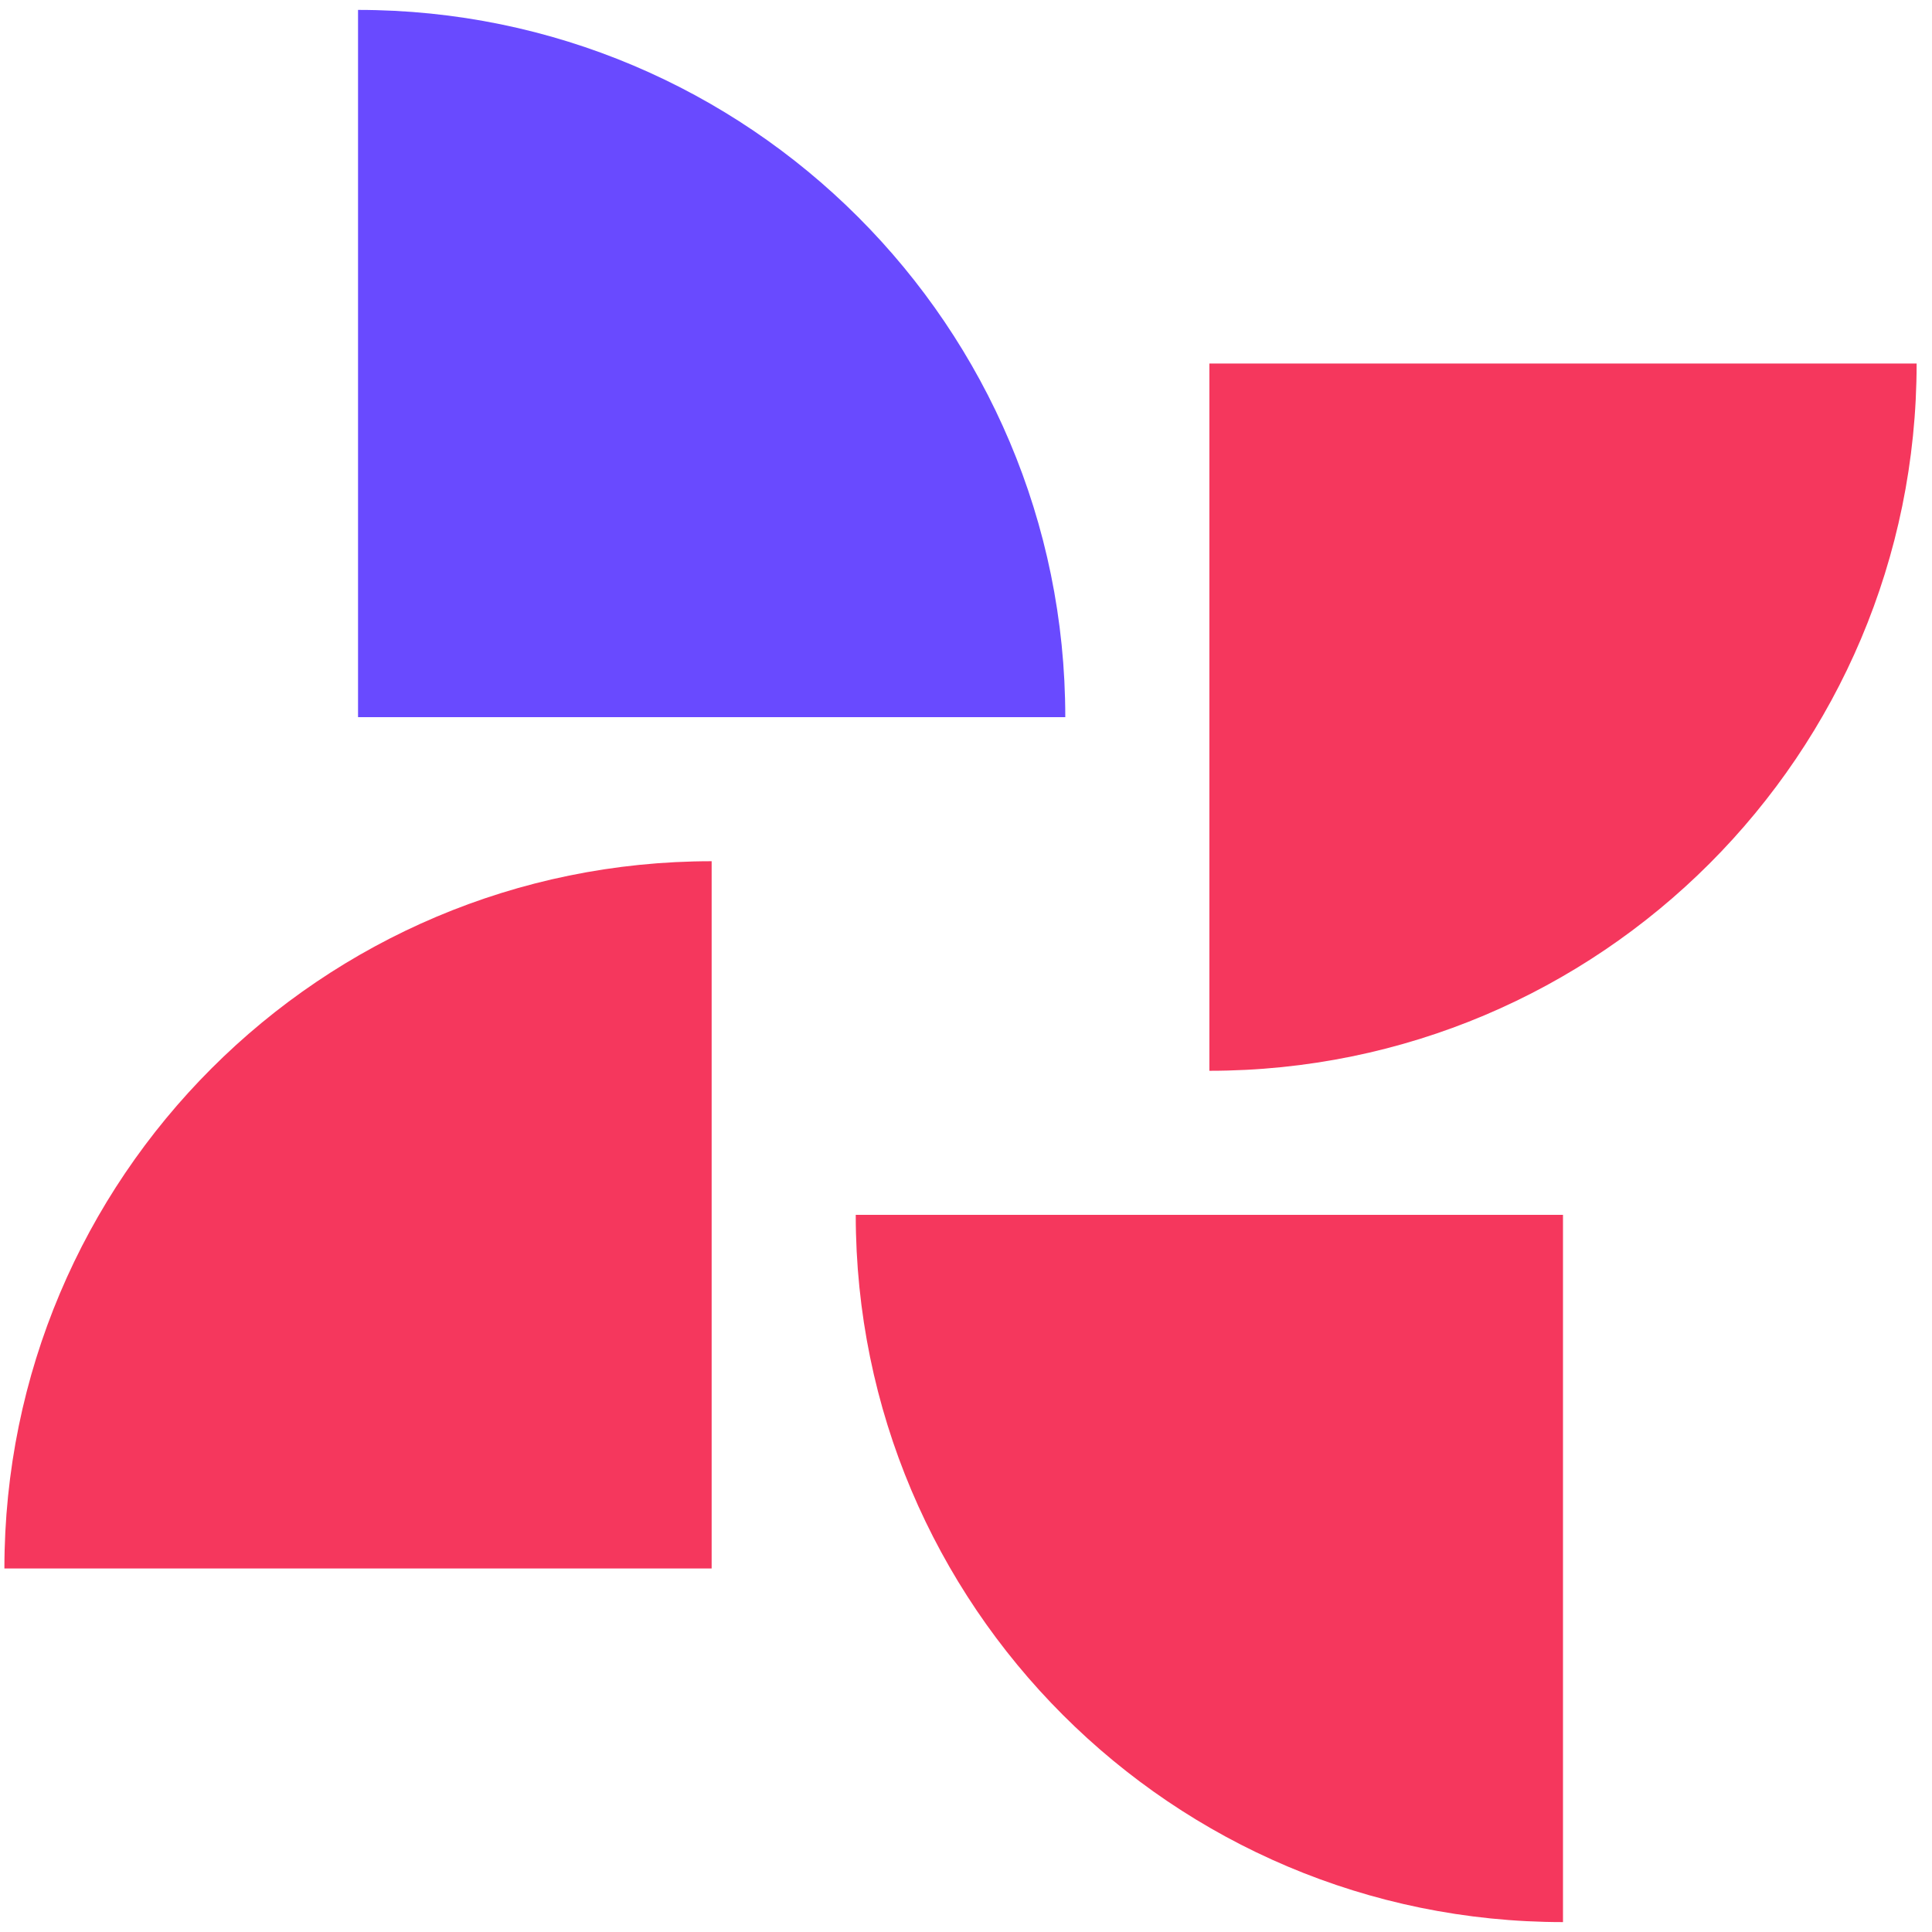
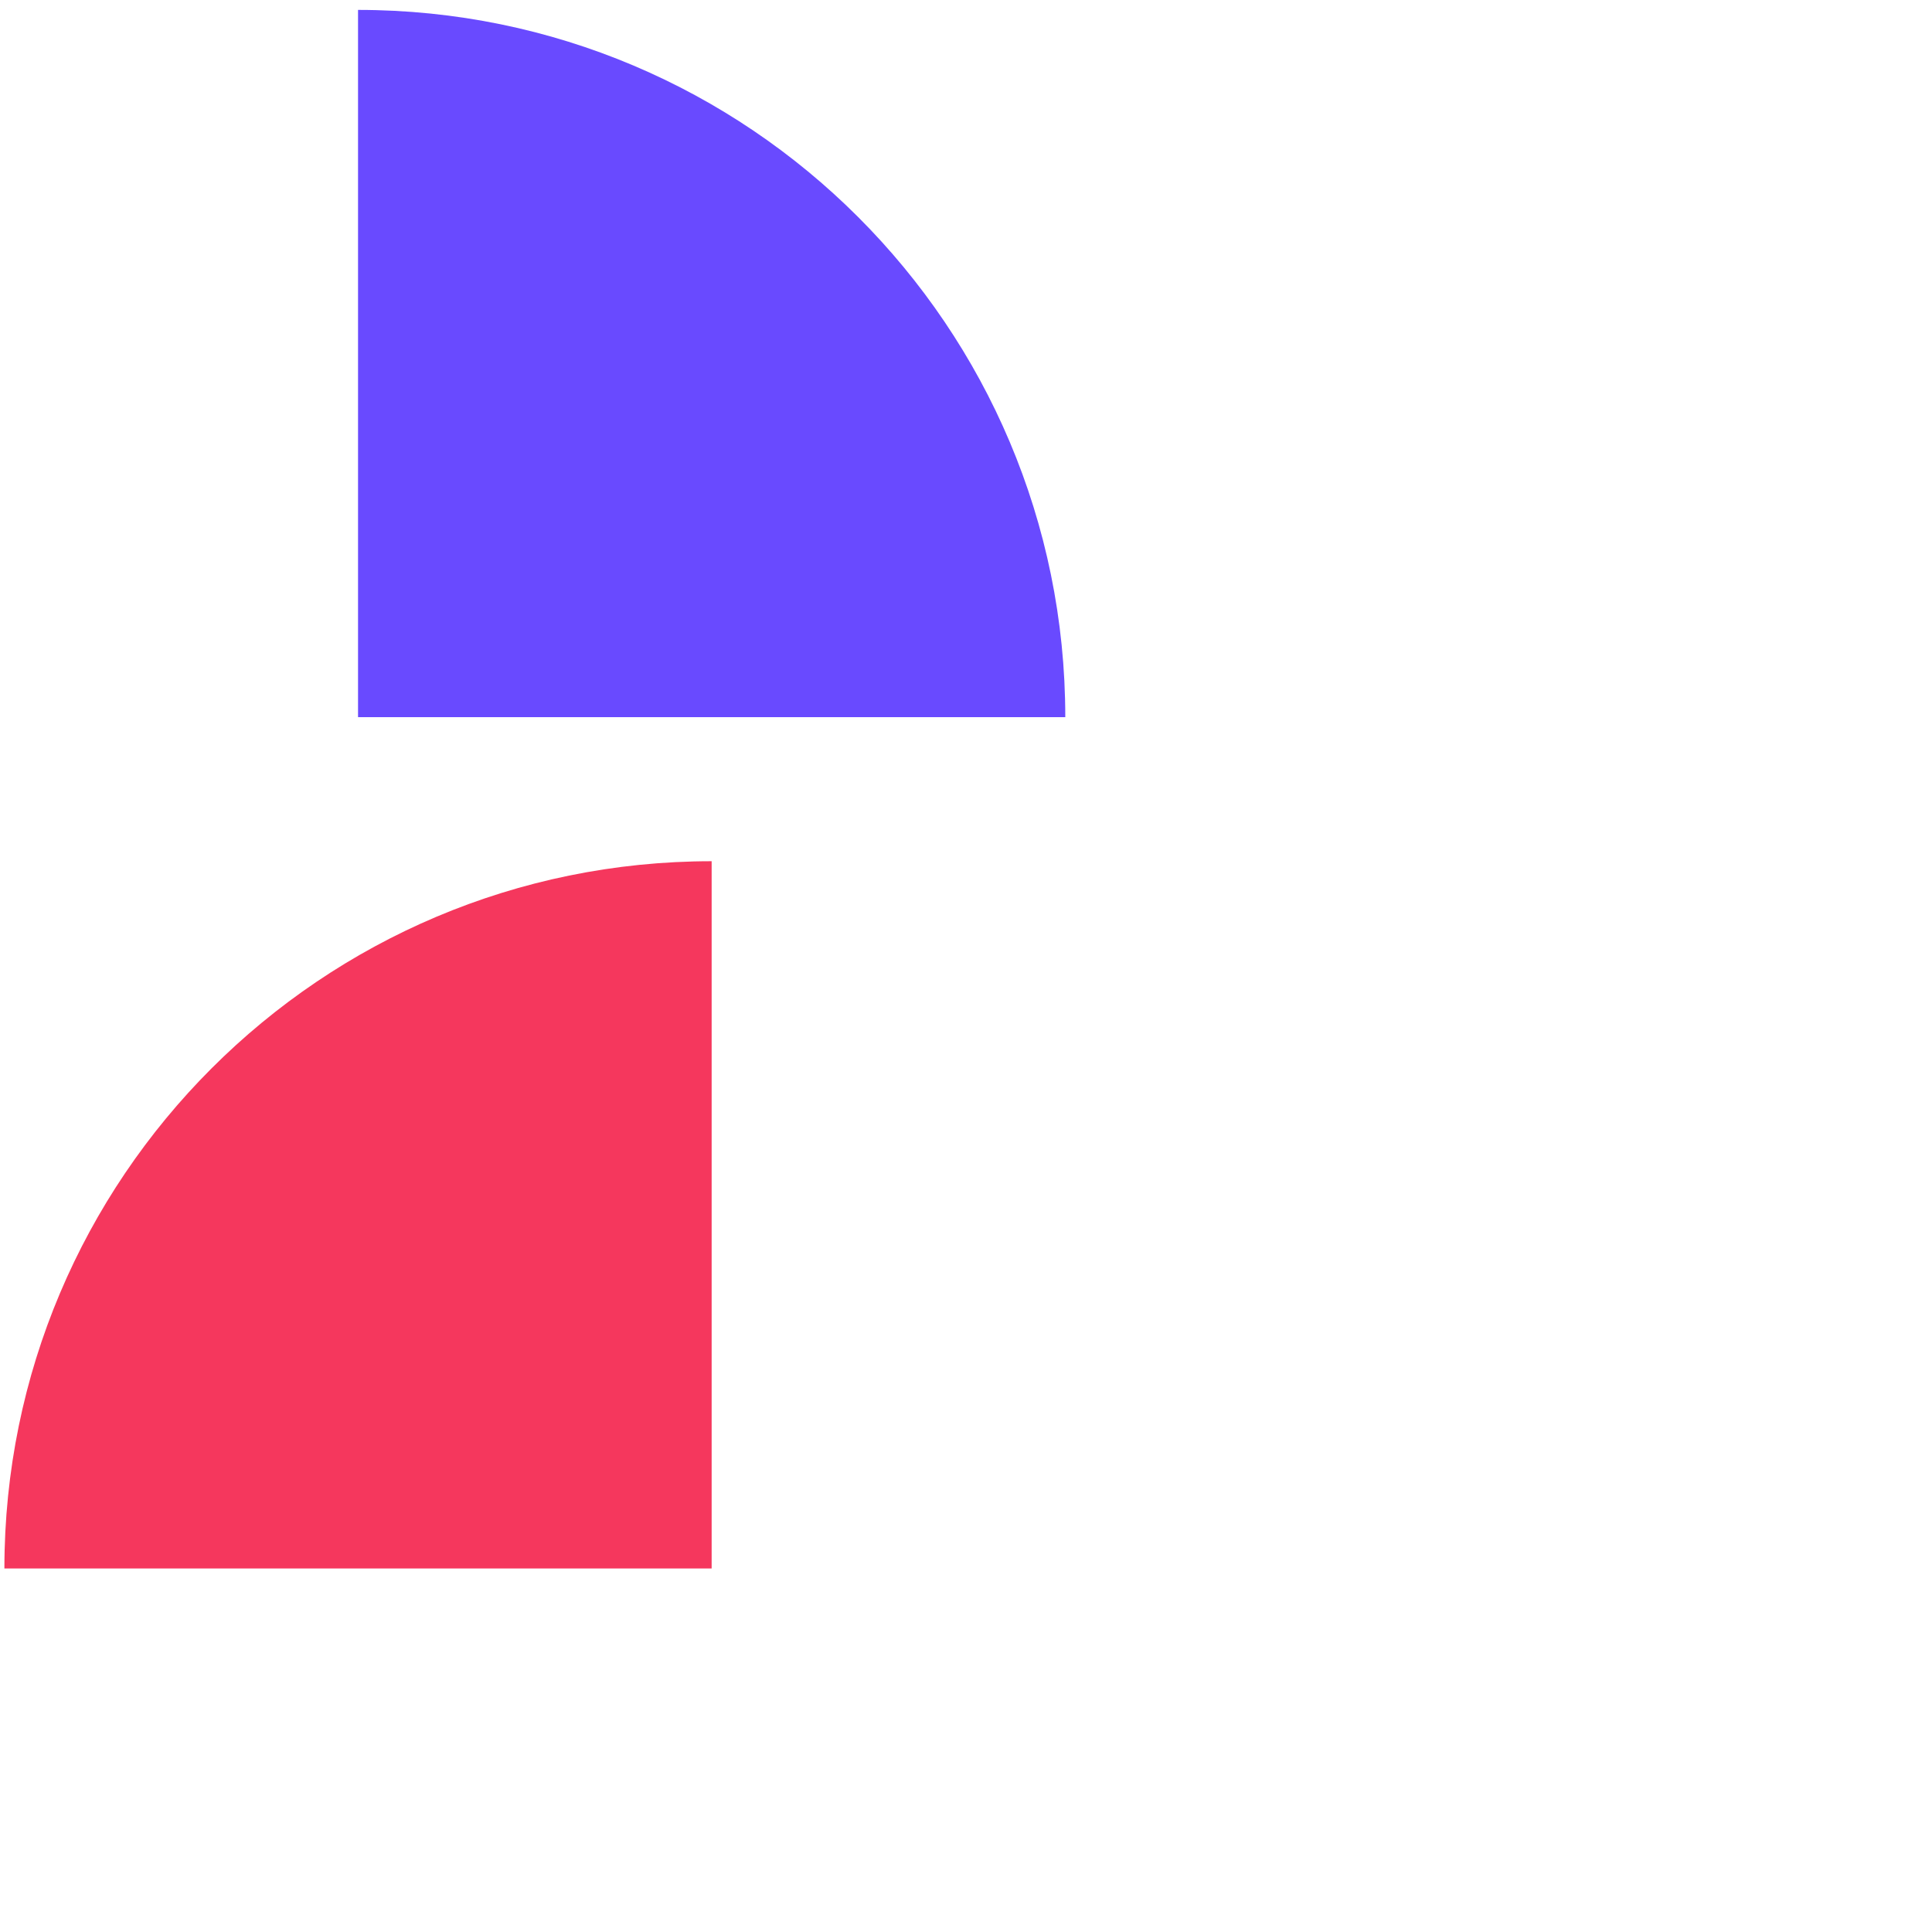
<svg xmlns="http://www.w3.org/2000/svg" width="72" height="72" viewBox="0 0 72 72" fill="none">
-   <path d="M45.07 39.905L45.07 13.547L71.427 13.547C71.427 28.104 59.626 39.905 45.07 39.905Z" fill="#F5375D" />
  <path d="M39.7 26.726L13.343 26.726L13.343 0.369C27.9 0.369 39.7 12.169 39.7 26.726Z" fill="#694AFF" />
  <path d="M26.521 32.095L26.521 58.453L0.164 58.453C0.164 43.896 11.965 32.095 26.521 32.095Z" fill="#F5375D" />
-   <path d="M31.891 45.273L58.248 45.273L58.248 71.631C43.691 71.631 31.891 59.83 31.891 45.273Z" fill="#F5375D" />
</svg>